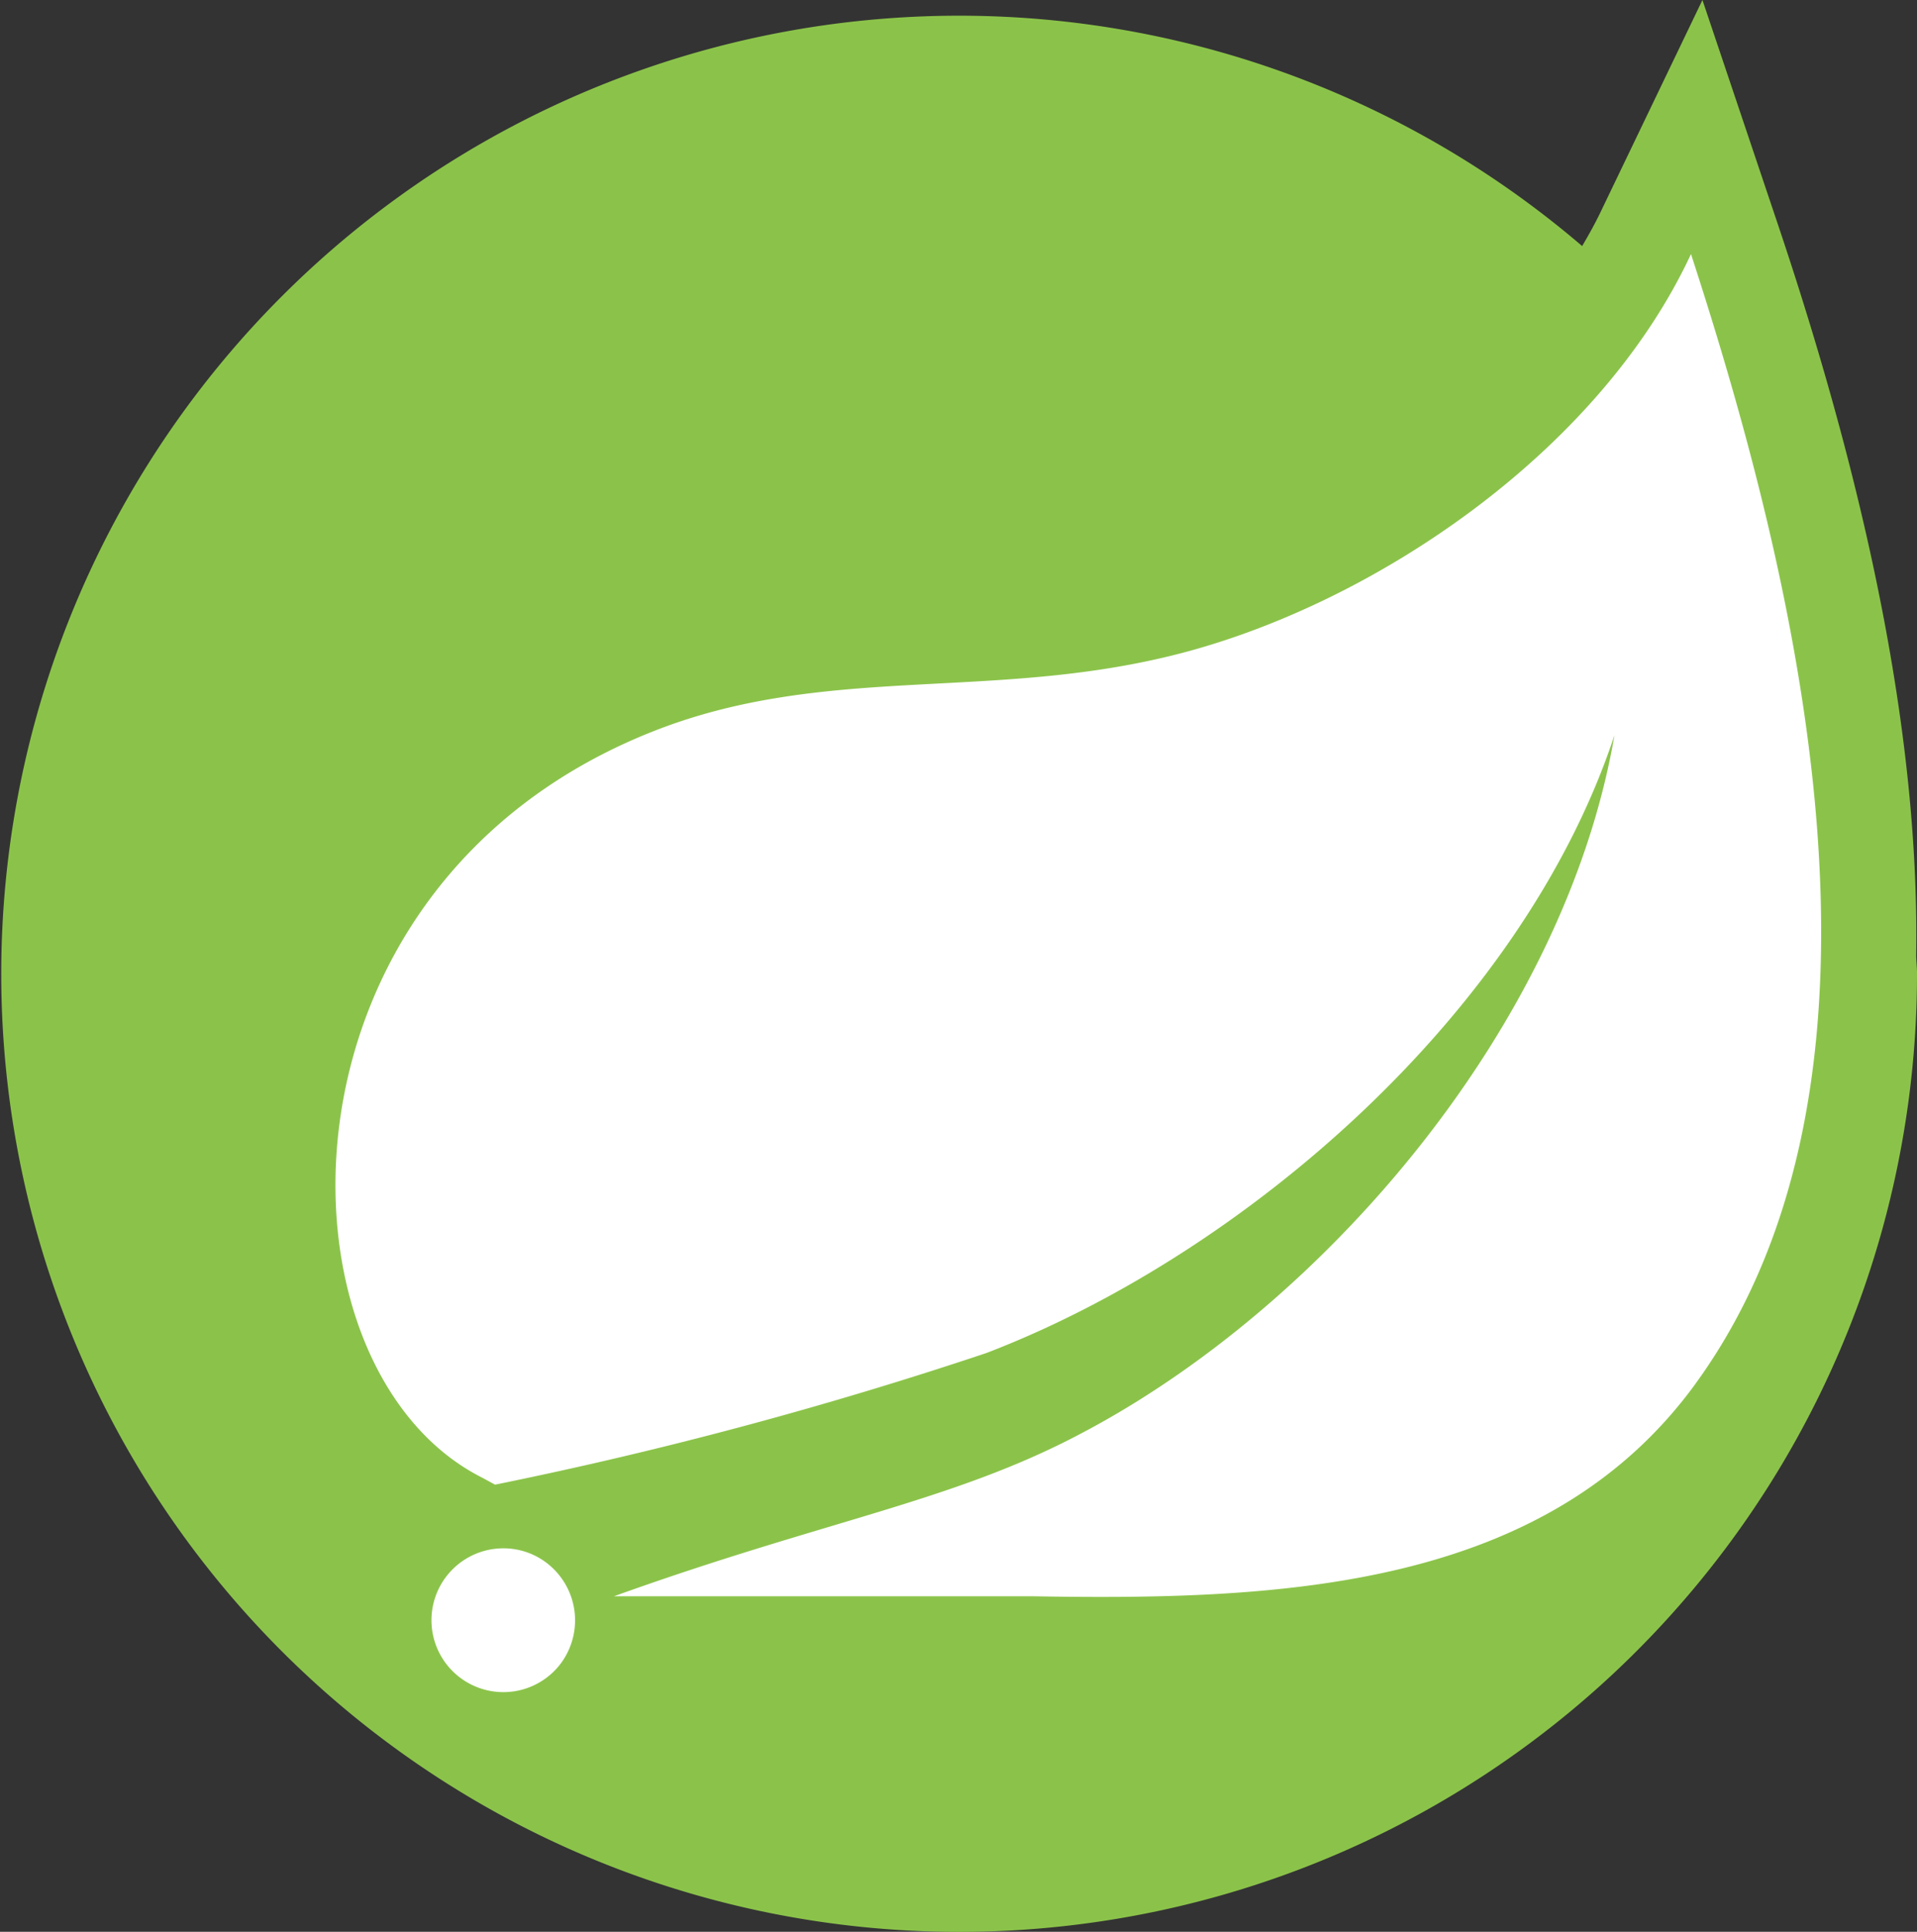
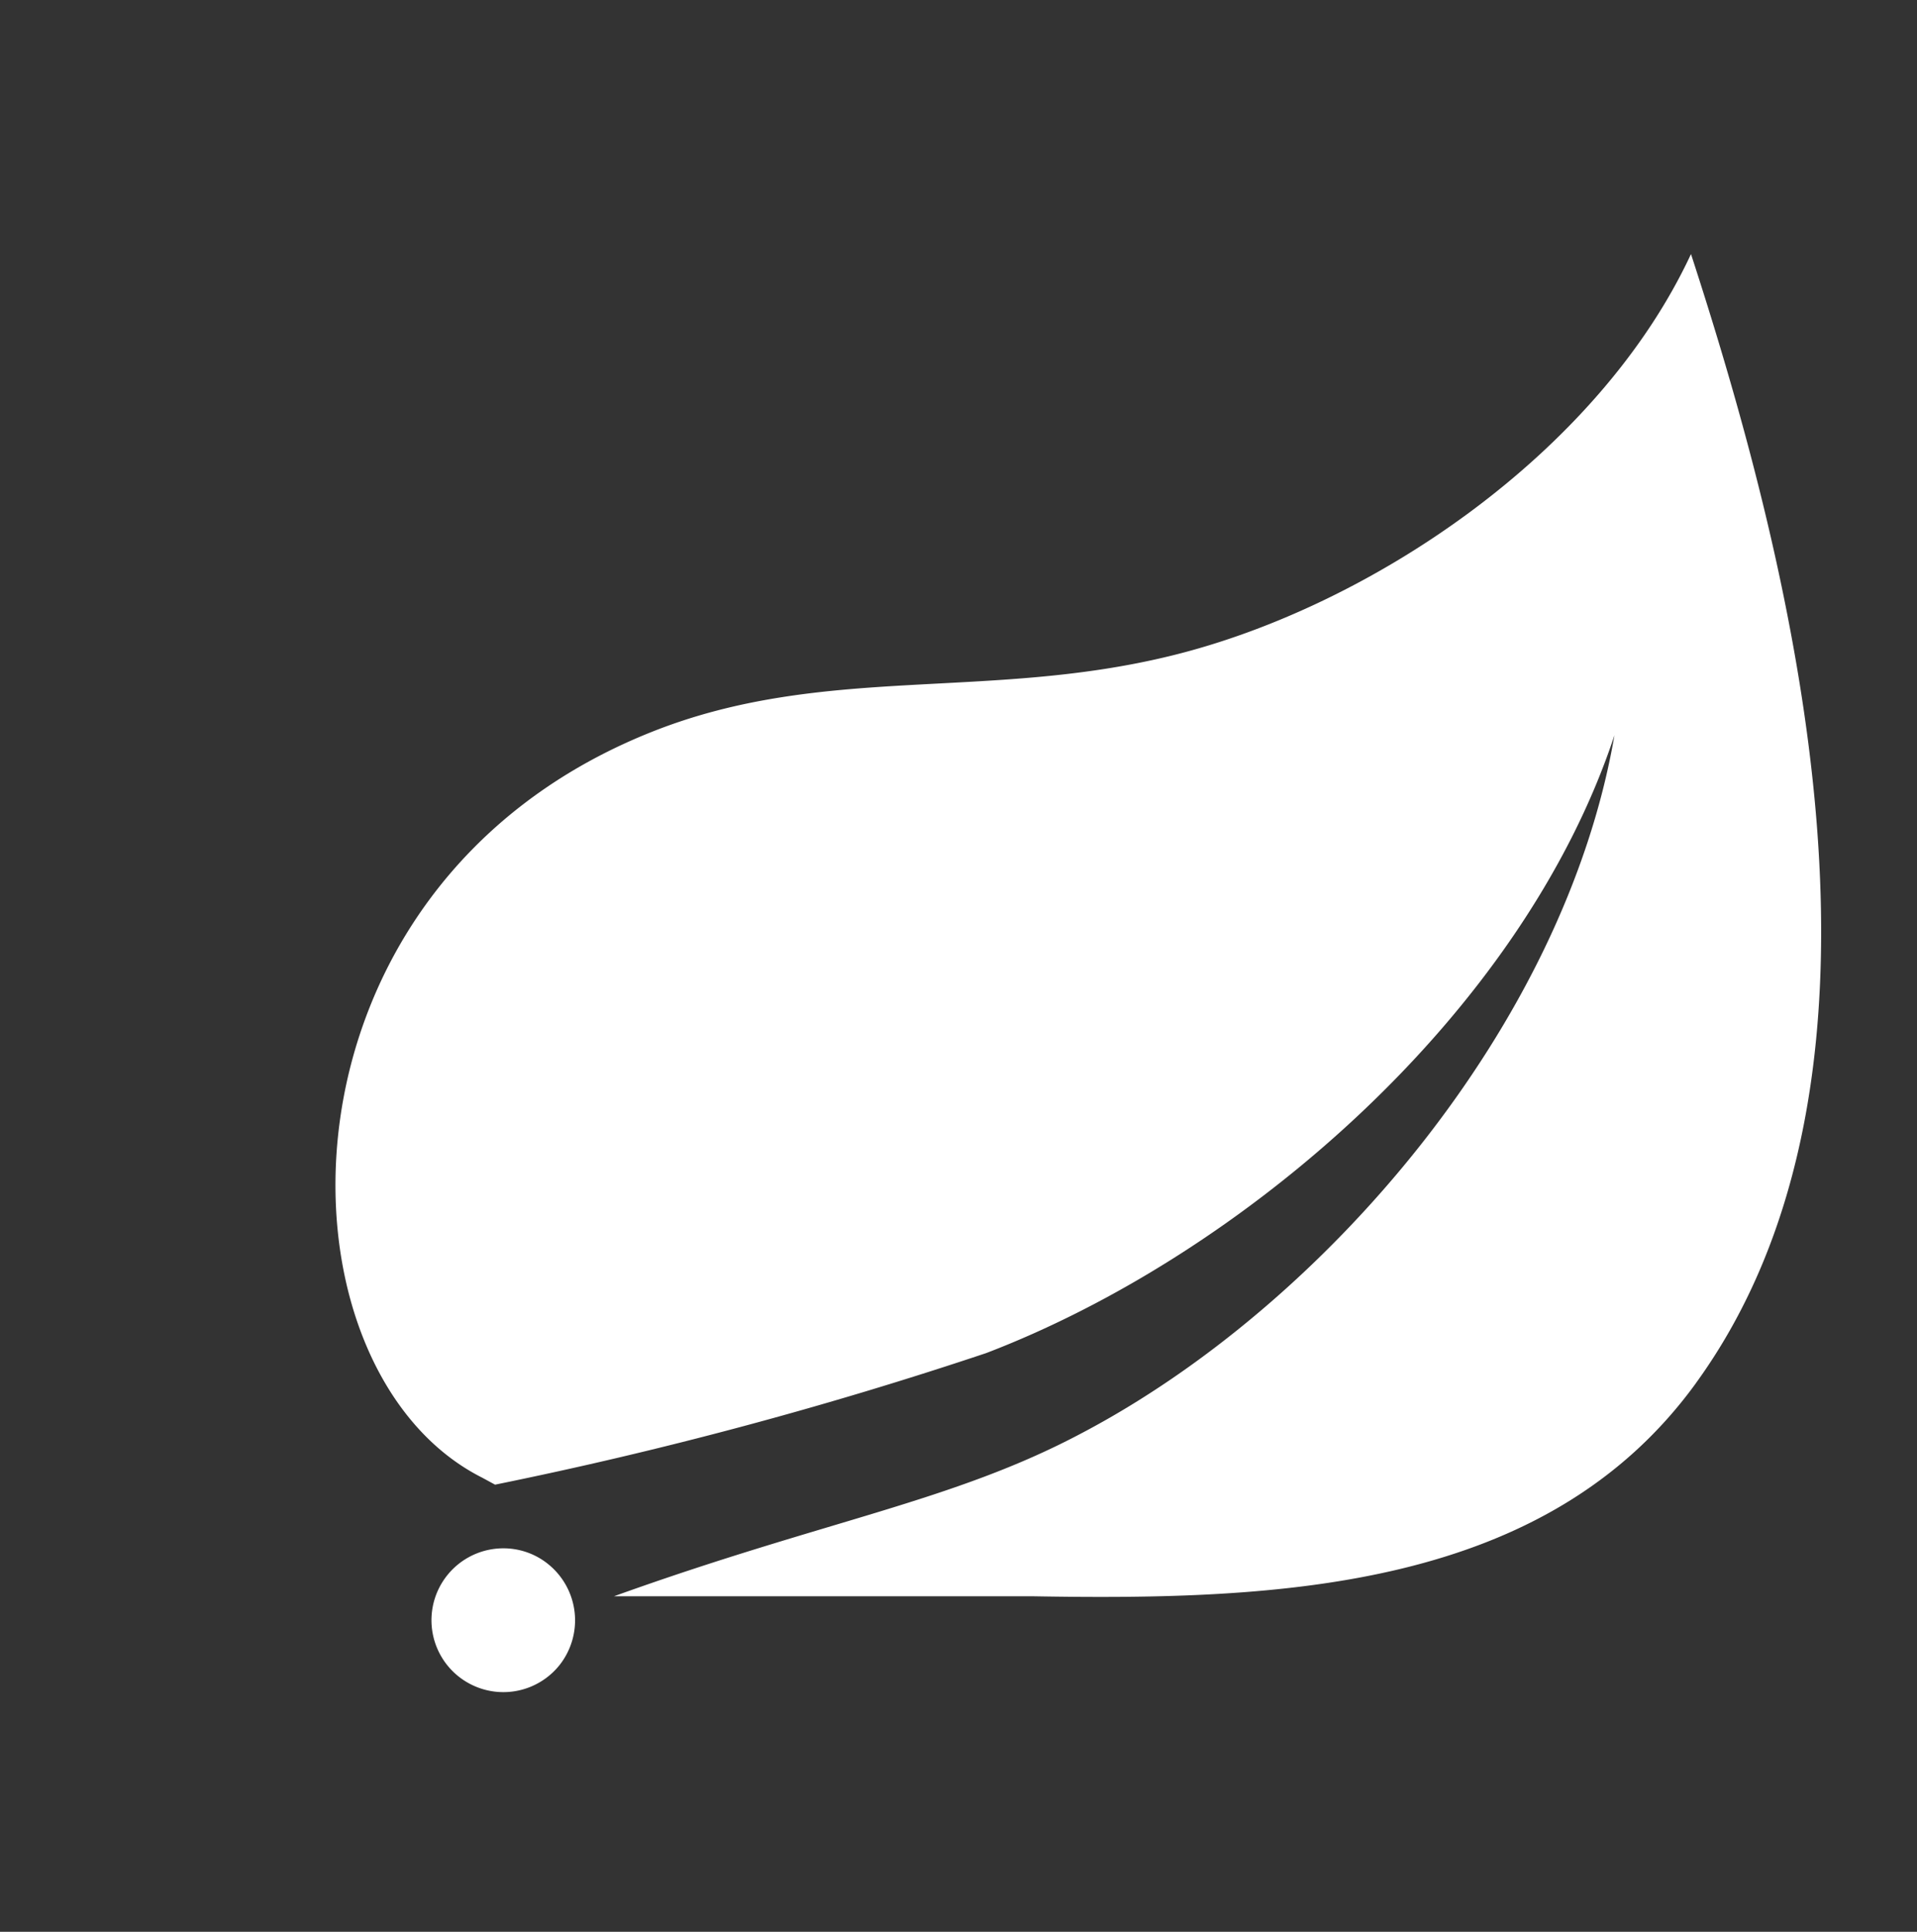
<svg xmlns="http://www.w3.org/2000/svg" width="40" height="40.3" viewBox="0 0 40 40.3">
  <rect x="0" y="0" width="40" height="40.3" fill="#333333" stroke="none" />
  <g id="icon-3" transform="translate(-4 -3.7)">
-     <path id="Path_45" data-name="Path 45" d="M43.982,23.635c.069-4.261-.891-9.328-2.891-15.273L39.523,3.7l-2.13,4.433c-.114.237-.244.469-.38.7A19.987,19.987,0,1,0,44,24C44,23.877,43.984,23.758,43.982,23.635Z" fill="#8bc34a" />
    <path id="Path_46" data-name="Path 46" d="M39.385,32.558c-3.123,4.3-8.651,4.533-13.854,4.442H16.812c4.428-1.593,7.063-1.972,9.754-3.4,5.068-2.665,10.078-8.5,11.121-14.562-1.93,5.836-7.779,10.85-13.109,12.889A86.655,86.655,0,0,1,14.33,34.672l-.267-.145C9.573,32.268,9.437,22.214,17.6,18.968c3.574-1.423,6.993-.641,10.854-1.593,4.122-1.012,8.89-4.208,10.83-8.375,2.172,6.667,4.786,17.106.1,23.558ZM15.668,38.445A1.5,1.5,0,1,1,14.505,36a1.483,1.483,0,0,1,.941.336,1.506,1.506,0,0,1,.222,2.109Z" fill="#fff" />
  </g>
</svg>